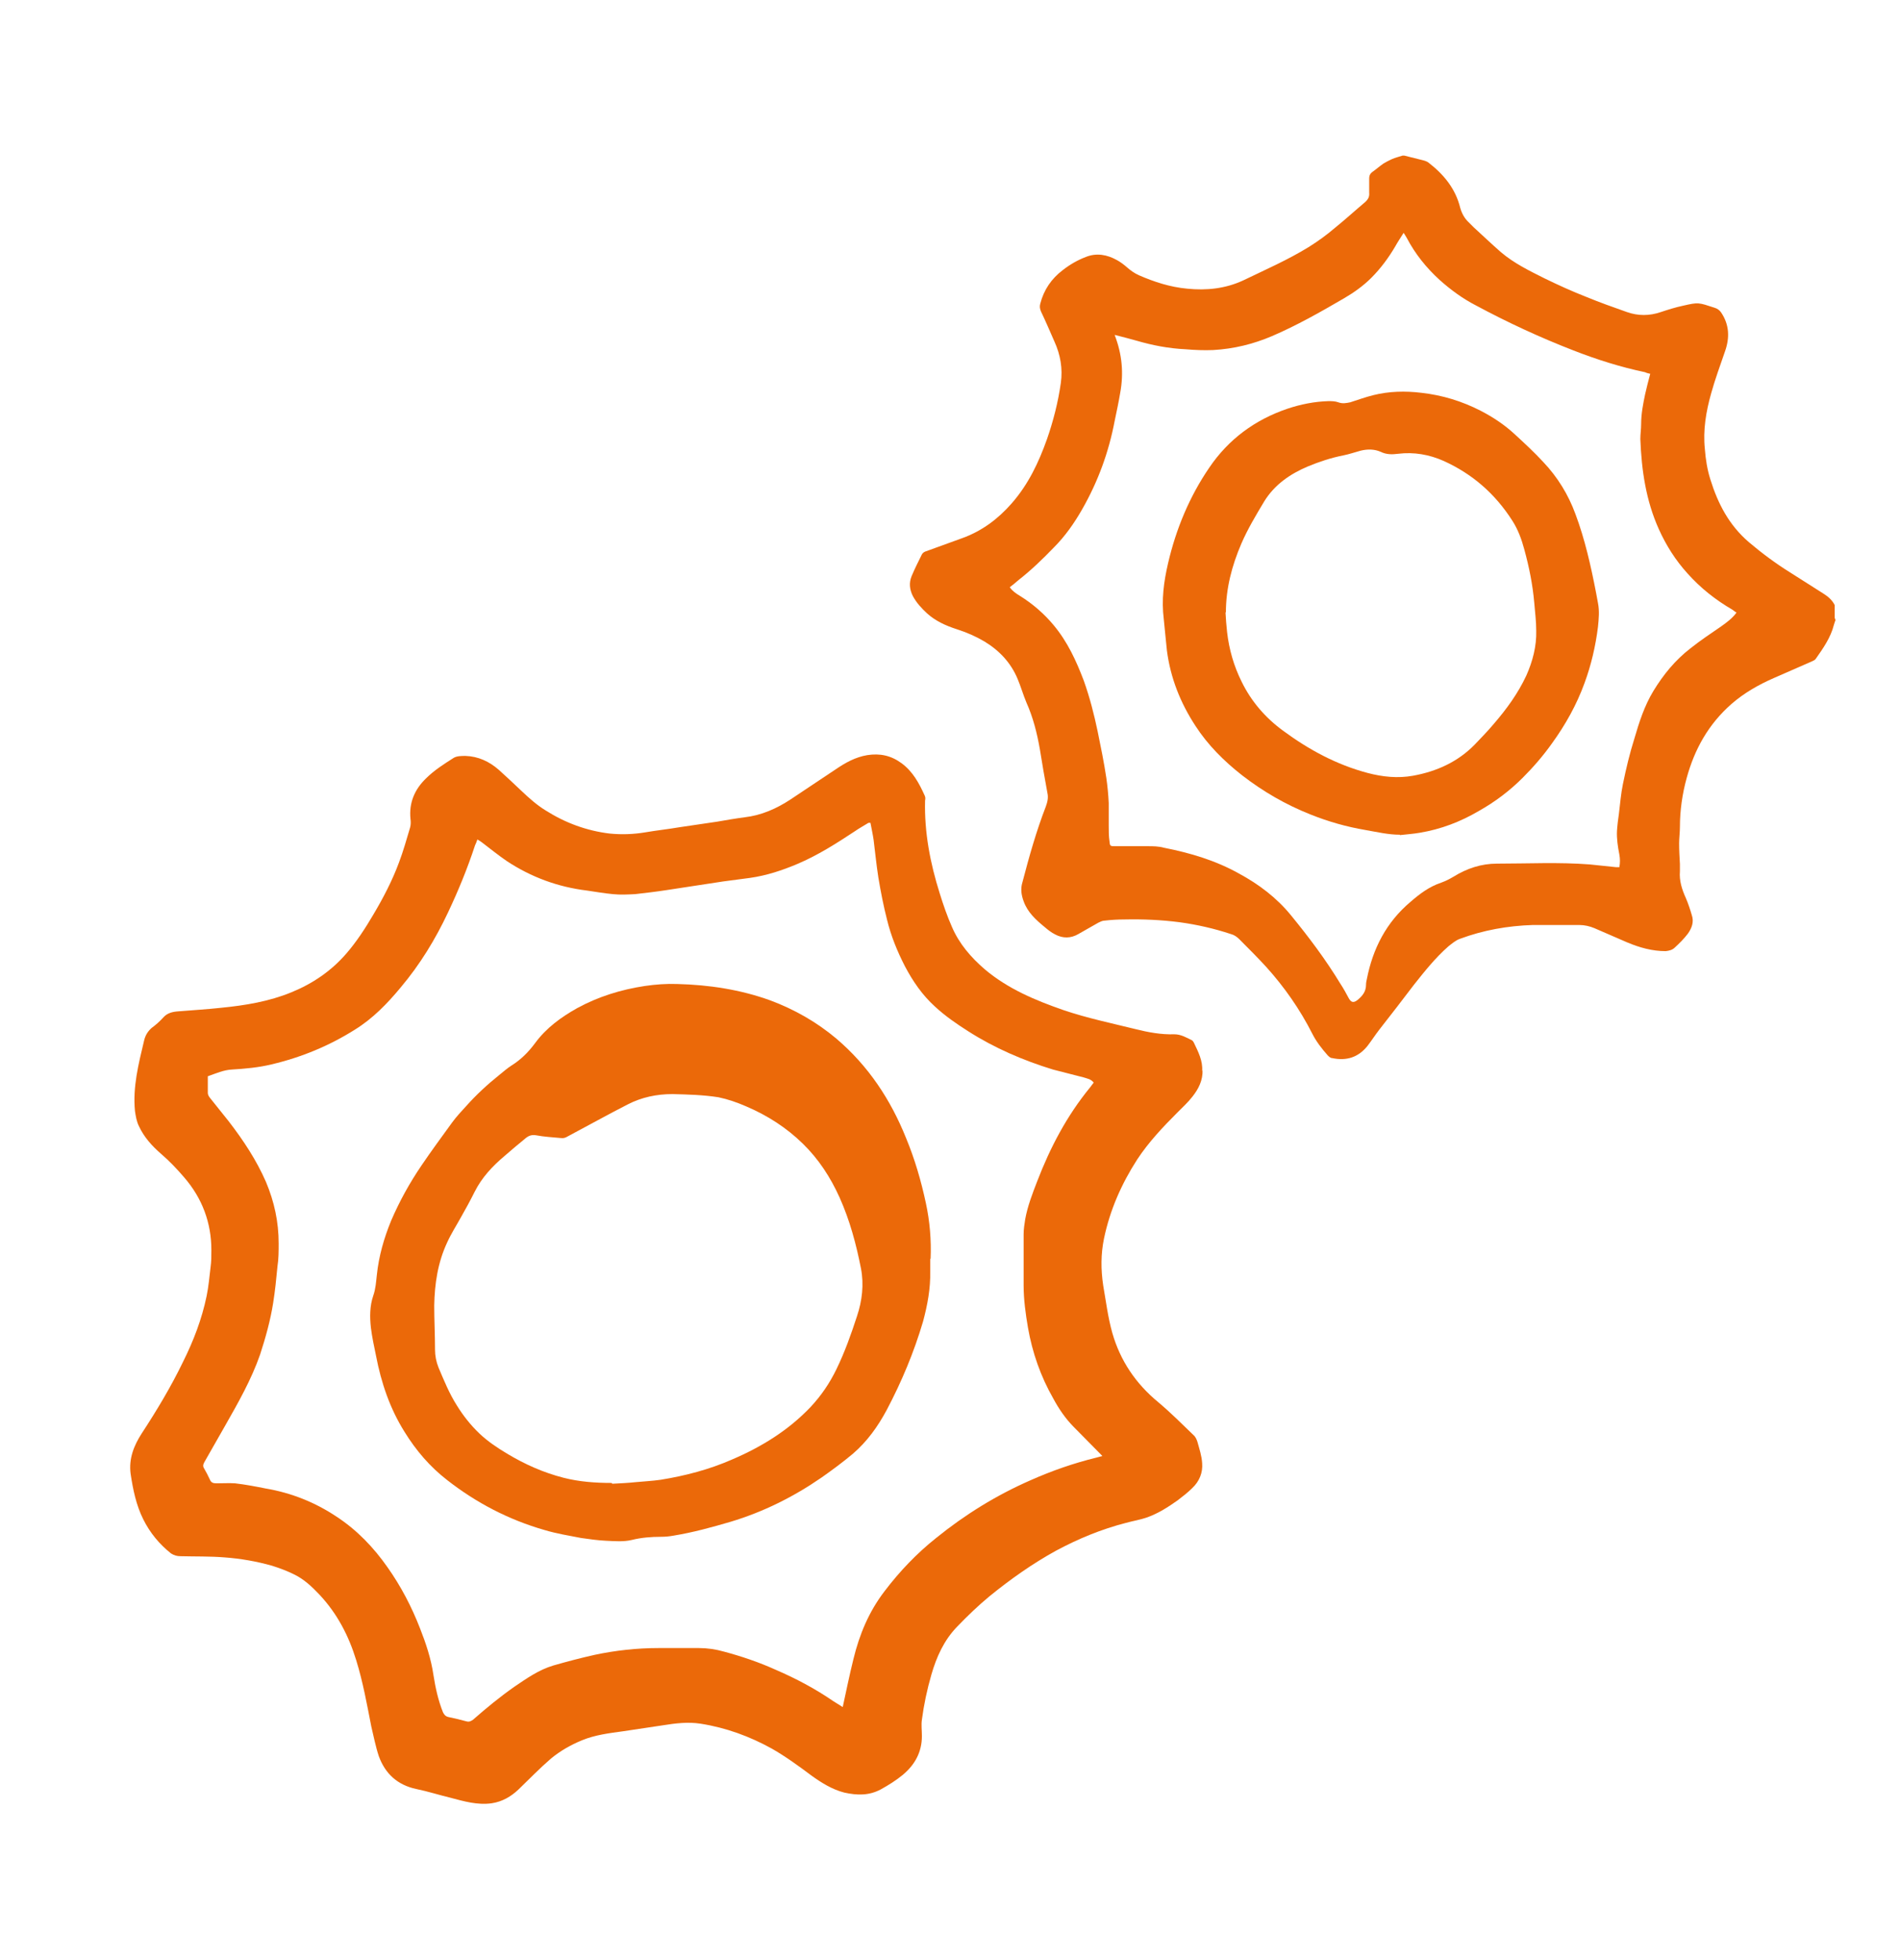
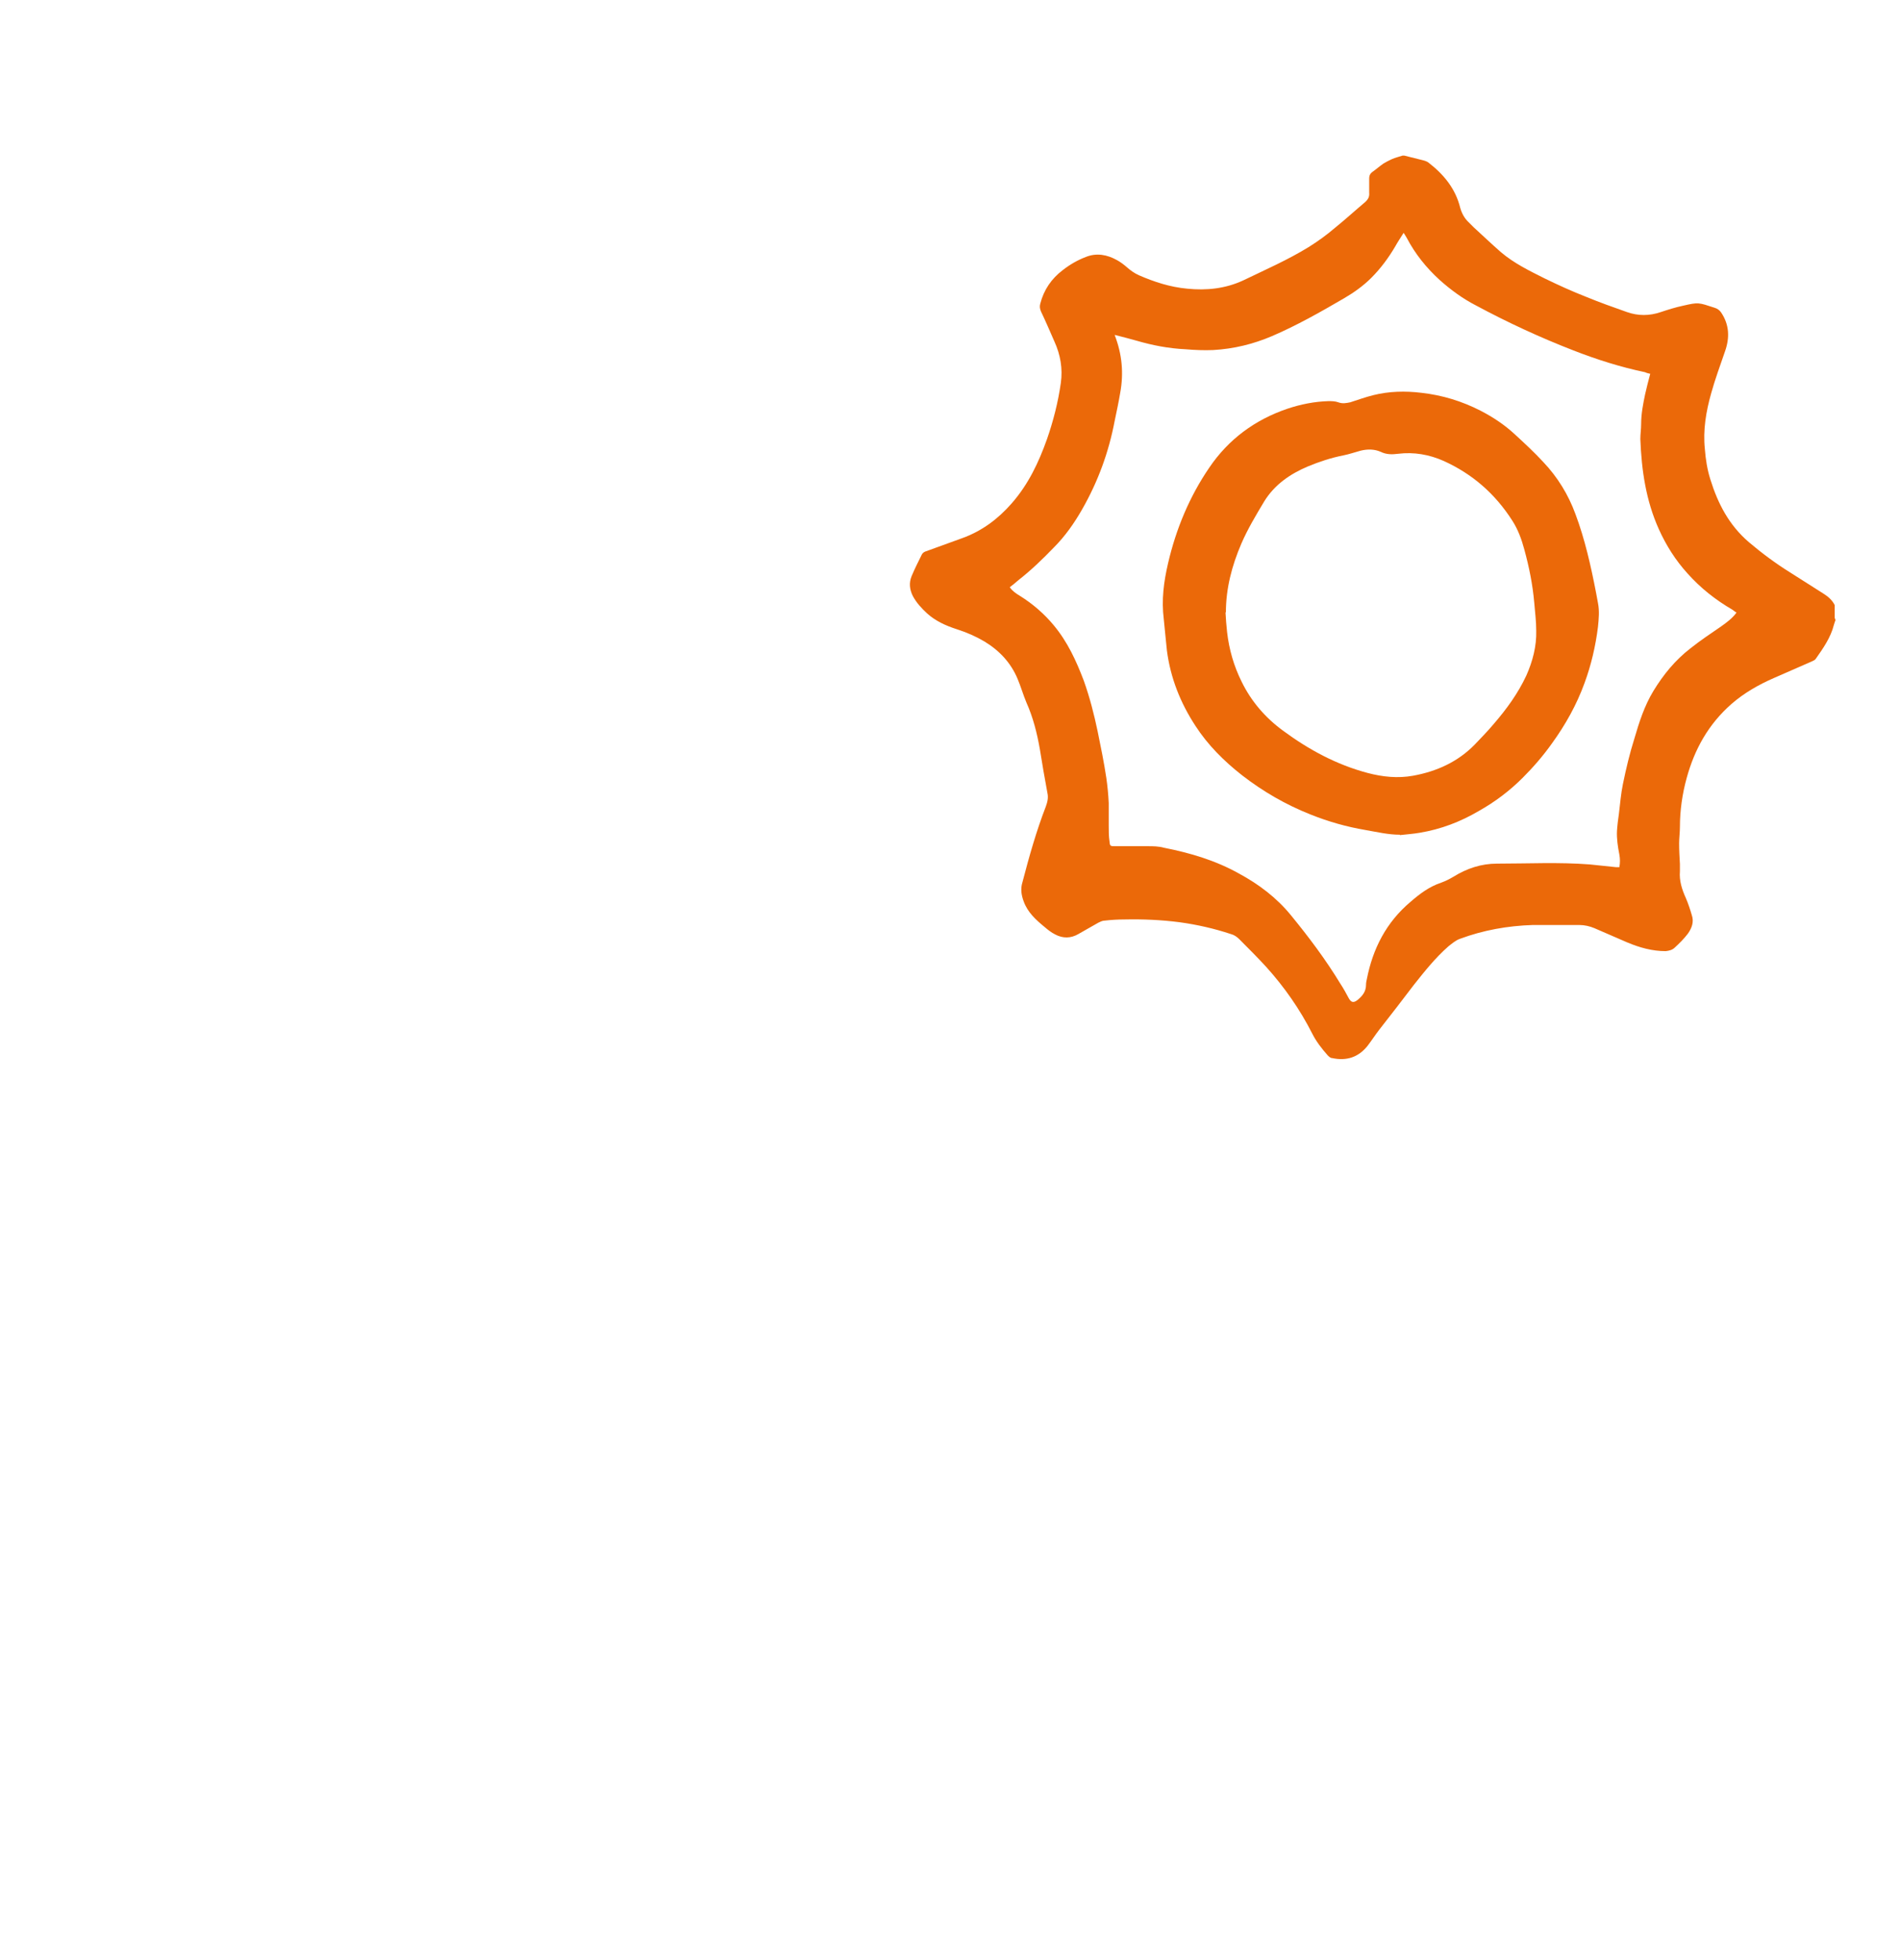
<svg xmlns="http://www.w3.org/2000/svg" id="Calque_1" data-name="Calque 1" version="1.1" viewBox="0 0 48 49.49">
  <defs>
    <style>
      .cls-1 {
        fill: #eb6909;
        stroke-width: 0px;
      }
    </style>
  </defs>
  <path class="cls-1" d="M28.16,8.46c.19.49.23.97.14,1.46-.04.24-.09.47-.14.71-.15.79-.42,1.53-.82,2.23-.2.35-.43.68-.72.97-.28.29-.57.57-.89.82-.07.06-.14.12-.22.18.07.1.16.16.26.22.32.2.61.45.85.74.35.42.57.9.76,1.4.15.42.26.85.35,1.28.08.39.16.78.22,1.18.03.21.05.42.06.63,0,.19,0,.38,0,.58,0,.13,0,.26.02.39.01.12.02.12.15.12.27,0,.54,0,.81,0,.14,0,.28,0,.42.04.66.13,1.3.32,1.89.65.5.27.95.61,1.31,1.05.45.55.88,1.12,1.25,1.73.08.12.15.25.22.38.06.1.12.11.22.03.12-.1.21-.21.21-.38,0-.05.01-.1.02-.14.15-.77.49-1.44,1.11-1.96.23-.2.47-.38.77-.48.11-.04.21-.09.31-.15.34-.21.7-.33,1.1-.33.78,0,1.56-.04,2.34.02.22.02.45.05.67.07.02,0,.05,0,.08,0,.02-.11.02-.21,0-.32-.04-.2-.07-.4-.06-.6.01-.15.03-.3.05-.44.03-.25.05-.5.1-.74.08-.39.17-.77.29-1.15.12-.41.25-.82.48-1.2.25-.41.55-.78.94-1.08.25-.2.51-.37.77-.55.14-.1.28-.2.39-.35-.04-.02-.07-.05-.1-.07-.43-.25-.81-.55-1.14-.92-.3-.33-.54-.71-.72-1.11-.33-.73-.44-1.5-.47-2.28,0-.13.02-.25.02-.38,0-.26.05-.51.1-.75.04-.17.08-.34.13-.52-.05-.01-.09-.02-.13-.04-.62-.13-1.22-.32-1.81-.55-.85-.33-1.67-.71-2.47-1.14-.33-.17-.63-.39-.91-.64-.34-.31-.62-.66-.83-1.06-.02-.04-.05-.08-.08-.13-.08.13-.15.23-.21.34-.17.29-.37.56-.61.8-.2.2-.44.37-.68.51-.6.35-1.2.69-1.83.96-.47.2-.96.32-1.48.35-.23.01-.47,0-.7-.02-.43-.02-.84-.1-1.25-.22-.17-.05-.34-.09-.53-.14M46.37,15.66s-.03.08-.04.12c-.08.32-.27.59-.46.86-.02.03-.05.04-.09.06-.32.14-.64.28-.96.42-.39.17-.76.38-1.08.66-.58.51-.93,1.14-1.13,1.87-.11.4-.17.82-.17,1.23,0,.14-.02.28-.02.42,0,.17.01.35.02.52,0,.06,0,.12,0,.18-.02.24.05.46.15.68.06.14.11.29.15.43.06.17,0,.33-.1.47-.1.13-.21.24-.33.35-.06.06-.14.08-.23.09-.34,0-.66-.09-.97-.22-.28-.12-.55-.24-.83-.36-.12-.05-.25-.08-.38-.08-.39,0-.79,0-1.18,0-.63.02-1.25.13-1.84.35-.11.04-.2.12-.29.19-.33.29-.6.63-.87.97-.29.38-.58.76-.88,1.14-.1.13-.19.27-.29.4-.23.29-.53.39-.9.31-.04,0-.08-.04-.11-.07-.15-.17-.29-.35-.39-.55-.31-.61-.7-1.17-1.16-1.68-.22-.24-.45-.47-.68-.7-.06-.06-.13-.11-.21-.13-.42-.14-.86-.24-1.3-.3-.46-.06-.93-.08-1.39-.07-.17,0-.34.01-.51.03-.05,0-.11.03-.15.05-.17.1-.34.19-.51.29-.19.11-.39.11-.58.01-.1-.05-.19-.12-.27-.19-.22-.18-.43-.37-.53-.65-.06-.16-.08-.32-.03-.48.17-.65.35-1.29.59-1.91.04-.11.07-.22.04-.35-.07-.37-.13-.73-.19-1.1-.07-.4-.17-.8-.34-1.18-.08-.19-.14-.4-.22-.59-.17-.41-.46-.72-.84-.95-.22-.13-.45-.23-.7-.31-.28-.09-.54-.21-.75-.4-.14-.13-.27-.27-.36-.44-.08-.16-.1-.33-.03-.5.08-.19.17-.37.26-.55.02-.04.07-.07.11-.08.3-.11.61-.22.91-.33.5-.18.91-.49,1.25-.88.42-.48.68-1.03.89-1.62.16-.46.28-.93.35-1.42.05-.36-.01-.71-.16-1.04-.11-.25-.22-.51-.34-.76-.03-.07-.04-.13-.02-.2.09-.35.28-.63.57-.85.18-.14.37-.25.58-.33.27-.11.54-.06.79.08.09.05.17.11.25.18.09.08.19.15.3.2.39.17.79.3,1.22.34.49.05.97,0,1.42-.21.56-.27,1.13-.52,1.65-.84.24-.15.46-.31.67-.49.26-.21.5-.43.75-.64.08-.07.12-.14.11-.24,0-.12,0-.25,0-.37,0-.06.02-.11.07-.15.1-.07.19-.15.29-.22.07-.04.14-.08.21-.11.09-.04.18-.06.27-.09h.05c.16.04.32.08.48.12.04.01.09.03.12.05.39.3.69.66.81,1.15.04.14.11.27.22.37.04.04.08.08.12.12.23.21.46.43.69.63.33.28.72.47,1.1.66.35.17.7.33,1.06.47.34.14.68.26,1.02.38.28.1.57.1.86,0,.18-.06.37-.12.56-.16.39-.09.39-.08.79.05.07.02.13.06.17.12.21.31.22.64.1.98-.12.35-.25.7-.35,1.06-.13.46-.21.93-.16,1.41.02.26.06.52.14.77.19.61.47,1.15.97,1.58.33.28.68.54,1.05.77.28.18.57.36.85.54.11.07.21.16.27.28v.32Z" />
-   <path class="cls-1" d="M21.94,20.78c-.13.08-.24.14-.34.21-.47.31-.94.61-1.46.83-.38.16-.77.29-1.19.35-.23.03-.45.06-.68.09-.48.07-.96.15-1.44.22-.26.04-.52.07-.78.1-.19.01-.38.02-.57,0-.22-.02-.44-.06-.65-.09-.74-.09-1.41-.34-2.02-.74-.22-.15-.43-.32-.64-.48-.03-.02-.07-.05-.11-.07-.02.06-.04.11-.06.15-.19.58-.42,1.14-.68,1.69-.32.68-.71,1.32-1.2,1.9-.34.41-.7.78-1.15,1.06-.65.41-1.35.7-2.11.88-.33.08-.67.11-1,.13-.21.01-.41.1-.61.17,0,.15,0,.28,0,.42,0,.04.02.08.05.12.16.2.32.4.48.6.37.48.7.98.94,1.53.21.5.32,1.01.32,1.55,0,.19,0,.39-.03.58-.03.31-.06.62-.11.93-.07.44-.19.87-.33,1.3-.22.63-.55,1.21-.88,1.79-.18.31-.35.62-.53.93-.03.06-.04.1,0,.16.05.09.1.18.14.27.03.08.08.1.17.1.16,0,.32-.01.47,0,.26.03.52.08.77.13.65.11,1.25.35,1.79.71.52.34.94.78,1.29,1.28.34.48.61,1,.82,1.54.15.38.28.77.34,1.18.05.32.12.64.24.94.03.06.06.1.13.12.15.03.31.07.46.11.07.02.11,0,.17-.04.33-.29.67-.57,1.04-.83.31-.21.62-.43.99-.54.35-.1.69-.19,1.05-.27.52-.11,1.06-.17,1.6-.17.34,0,.69,0,1.03,0,.21,0,.42.03.63.09.45.12.89.27,1.31.46.51.22,1,.48,1.45.79.08.05.16.1.24.15.09-.41.17-.81.27-1.21.15-.62.39-1.2.79-1.72.38-.5.81-.95,1.3-1.34.73-.59,1.52-1.08,2.39-1.46.54-.24,1.09-.43,1.66-.57.05-.01.1-.03.15-.04-.25-.25-.48-.49-.72-.73-.21-.21-.38-.46-.52-.72-.32-.56-.53-1.16-.64-1.79-.06-.35-.11-.71-.11-1.07,0-.43,0-.86,0-1.29,0-.13.02-.25.04-.38.06-.33.18-.64.3-.95.33-.86.75-1.66,1.34-2.38.03-.04.06-.08.09-.12-.07-.09-.16-.1-.25-.13-.26-.07-.52-.13-.78-.2-.75-.23-1.47-.54-2.13-.96-.3-.19-.59-.39-.85-.63-.32-.29-.56-.64-.76-1.02-.19-.37-.35-.76-.45-1.17-.09-.35-.16-.71-.22-1.07-.05-.32-.08-.63-.12-.95-.02-.14-.05-.27-.08-.43M30.38,27.02c.01.26-.1.48-.26.68-.11.14-.24.26-.37.39-.37.37-.73.75-1.02,1.19-.4.62-.69,1.28-.84,2-.08.39-.08.78-.02,1.18.07.4.12.81.23,1.2.2.7.59,1.28,1.16,1.75.31.26.6.55.89.83.05.04.08.11.1.17.05.18.11.36.12.54.02.24-.07.46-.25.63-.11.11-.24.21-.37.31-.24.17-.49.33-.77.43-.17.06-.36.09-.54.14-.62.16-1.2.4-1.76.7-.6.33-1.15.72-1.68,1.15-.29.24-.56.5-.82.77-.33.34-.52.76-.65,1.21-.11.38-.19.76-.24,1.14-.02.13,0,.27,0,.41,0,.4-.17.72-.48.98-.17.14-.36.26-.56.37-.3.16-.6.15-.92.08-.31-.08-.58-.25-.83-.43-.32-.24-.65-.48-1-.68-.56-.31-1.16-.53-1.8-.63-.32-.05-.64-.01-.95.04-.33.05-.67.1-1,.15-.36.05-.71.09-1.05.23-.29.12-.55.27-.78.46-.29.25-.55.52-.82.78-.19.18-.41.31-.68.35-.36.05-.7-.05-1.04-.14-.29-.07-.57-.16-.86-.22-.48-.1-.79-.39-.95-.83-.08-.24-.13-.5-.19-.75-.11-.56-.21-1.12-.38-1.67-.19-.62-.48-1.18-.93-1.66-.19-.2-.39-.39-.64-.51-.18-.09-.37-.16-.56-.22-.39-.11-.79-.18-1.2-.21-.37-.03-.74-.02-1.11-.03-.09,0-.16-.02-.24-.07-.3-.24-.53-.52-.7-.86-.18-.36-.26-.75-.32-1.15-.05-.38.08-.71.28-1.02.38-.58.74-1.18,1.04-1.8.27-.54.48-1.09.6-1.67.05-.24.07-.49.1-.73.02-.14.02-.29.02-.43,0-.69-.23-1.31-.69-1.84-.18-.21-.37-.41-.58-.59-.23-.2-.43-.42-.56-.7-.06-.12-.08-.25-.1-.38-.06-.61.09-1.19.23-1.78.03-.13.09-.23.19-.32.11-.08.21-.17.3-.27.1-.11.23-.14.38-.15.36-.03.72-.05,1.08-.09.61-.06,1.21-.16,1.77-.39.54-.22,1.01-.54,1.39-.98.26-.3.48-.64.68-.98.25-.42.48-.86.65-1.32.11-.29.19-.58.28-.88.02-.07.02-.15.01-.22-.04-.4.1-.74.39-1.02.21-.21.45-.36.7-.52.08-.05.2-.05.3-.05.32.01.6.14.84.35.19.17.37.34.56.52.2.19.4.37.63.51.49.31,1.03.51,1.61.58.3.03.6.02.9-.03.29-.05.58-.08.87-.13.32-.05.63-.09.95-.14.23-.04.46-.08.69-.11.43-.05.81-.22,1.16-.45.38-.25.76-.51,1.14-.76.25-.17.5-.31.8-.36.32-.05.6.01.86.2.29.21.45.51.59.82.02.04.02.08.01.13-.02.8.13,1.58.37,2.34.09.29.19.58.31.85.18.42.48.77.83,1.07.58.49,1.27.78,1.99,1.03.59.2,1.21.33,1.82.48.32.08.64.14.98.13.16,0,.3.08.44.15.02.01.04.04.05.06.11.23.23.46.21.72" />
  <path class="cls-1" d="M30.96,15.46c.01.17.02.33.04.5.05.44.17.86.37,1.26.24.49.59.9,1.04,1.23.65.48,1.35.86,2.14,1.07.38.1.76.14,1.15.07.6-.11,1.13-.35,1.56-.79.16-.17.32-.33.47-.51.33-.38.62-.78.83-1.23.16-.36.26-.74.25-1.13,0-.24-.03-.47-.05-.71-.04-.46-.13-.9-.25-1.34-.07-.26-.16-.51-.31-.74-.43-.67-1-1.17-1.73-1.5-.36-.16-.75-.23-1.15-.18-.15.02-.3.02-.44-.05-.16-.07-.33-.07-.5-.03-.15.04-.29.09-.44.12-.31.06-.61.16-.9.28-.45.19-.84.46-1.1.88-.21.35-.42.7-.58,1.07-.24.56-.39,1.13-.39,1.74M35.37,21.08c-.3,0-.59-.07-.88-.12-.47-.08-.93-.21-1.38-.39-.63-.25-1.2-.58-1.73-.99-.46-.36-.87-.77-1.18-1.25-.38-.58-.63-1.21-.72-1.9-.03-.26-.05-.53-.08-.8-.06-.48,0-.94.11-1.41.2-.86.54-1.68,1.04-2.41.48-.71,1.15-1.21,1.98-1.49.33-.11.68-.18,1.03-.19.08,0,.17,0,.25.03.11.04.2.02.3,0,.19-.06.38-.13.58-.18.4-.1.81-.11,1.22-.06.53.06,1.02.21,1.49.45.31.16.6.35.86.59.25.23.5.46.73.71.36.38.63.82.81,1.31.24.64.39,1.31.52,1.98.02.09.03.18.05.27.04.2.02.4,0,.6-.06.48-.17.96-.34,1.42-.2.55-.48,1.05-.82,1.52-.22.31-.47.6-.74.87-.33.33-.7.61-1.11.84-.46.27-.95.46-1.49.55-.17.03-.34.04-.51.06" />
-   <path class="cls-1" d="M15.47,37.47c.2-.01.4-.02.59-.04.21-.02.42-.03.63-.06.62-.1,1.23-.26,1.8-.51.75-.32,1.43-.74,1.99-1.33.27-.29.48-.6.65-.95.21-.43.37-.88.52-1.34.13-.39.18-.8.1-1.21-.12-.61-.28-1.21-.54-1.79-.23-.51-.53-.97-.93-1.36-.41-.4-.89-.71-1.43-.94-.23-.1-.46-.18-.7-.23-.38-.06-.77-.07-1.16-.08-.4,0-.78.08-1.13.26-.51.26-1.01.54-1.52.81-.05.03-.1.05-.17.04-.21-.02-.42-.03-.63-.07-.12-.02-.2.02-.28.09-.17.14-.34.28-.51.43-.31.26-.58.55-.76.91-.11.22-.23.44-.35.65-.11.2-.24.4-.34.62-.24.51-.32,1.05-.33,1.6,0,.37.02.74.02,1.11,0,.16.03.31.09.46.14.33.27.65.46.95.16.26.35.5.57.71.21.2.45.36.7.51.45.27.92.48,1.43.61.39.1.8.13,1.21.13M23.5,31.79c0,.11,0,.21,0,.32.01.43-.07.85-.18,1.26-.23.78-.54,1.52-.92,2.24-.22.41-.49.79-.85,1.1-.25.21-.52.41-.79.6-.71.49-1.47.87-2.3,1.12-.48.14-.95.27-1.44.35-.11.02-.21.03-.32.03-.25,0-.5.02-.74.08-.21.05-.43.03-.65.02-.21-.01-.42-.04-.63-.07-.31-.06-.62-.11-.92-.2-.91-.26-1.73-.69-2.46-1.26-.44-.34-.79-.75-1.08-1.22-.37-.59-.59-1.24-.72-1.92-.05-.24-.1-.47-.13-.71-.03-.27-.03-.55.06-.81.06-.17.07-.34.09-.52.05-.48.18-.93.36-1.37.21-.49.47-.96.77-1.4.25-.37.51-.72.77-1.08.11-.15.24-.29.36-.42.25-.28.53-.54.83-.78.1-.08.2-.17.31-.24.24-.15.43-.34.6-.57.28-.38.65-.65,1.06-.88.53-.29,1.11-.47,1.71-.56.27-.04.55-.06.82-.05.8.02,1.59.14,2.34.41.62.23,1.18.55,1.68.97.81.69,1.37,1.54,1.76,2.51.22.53.38,1.08.5,1.64.1.46.14.94.12,1.41" />
</svg>